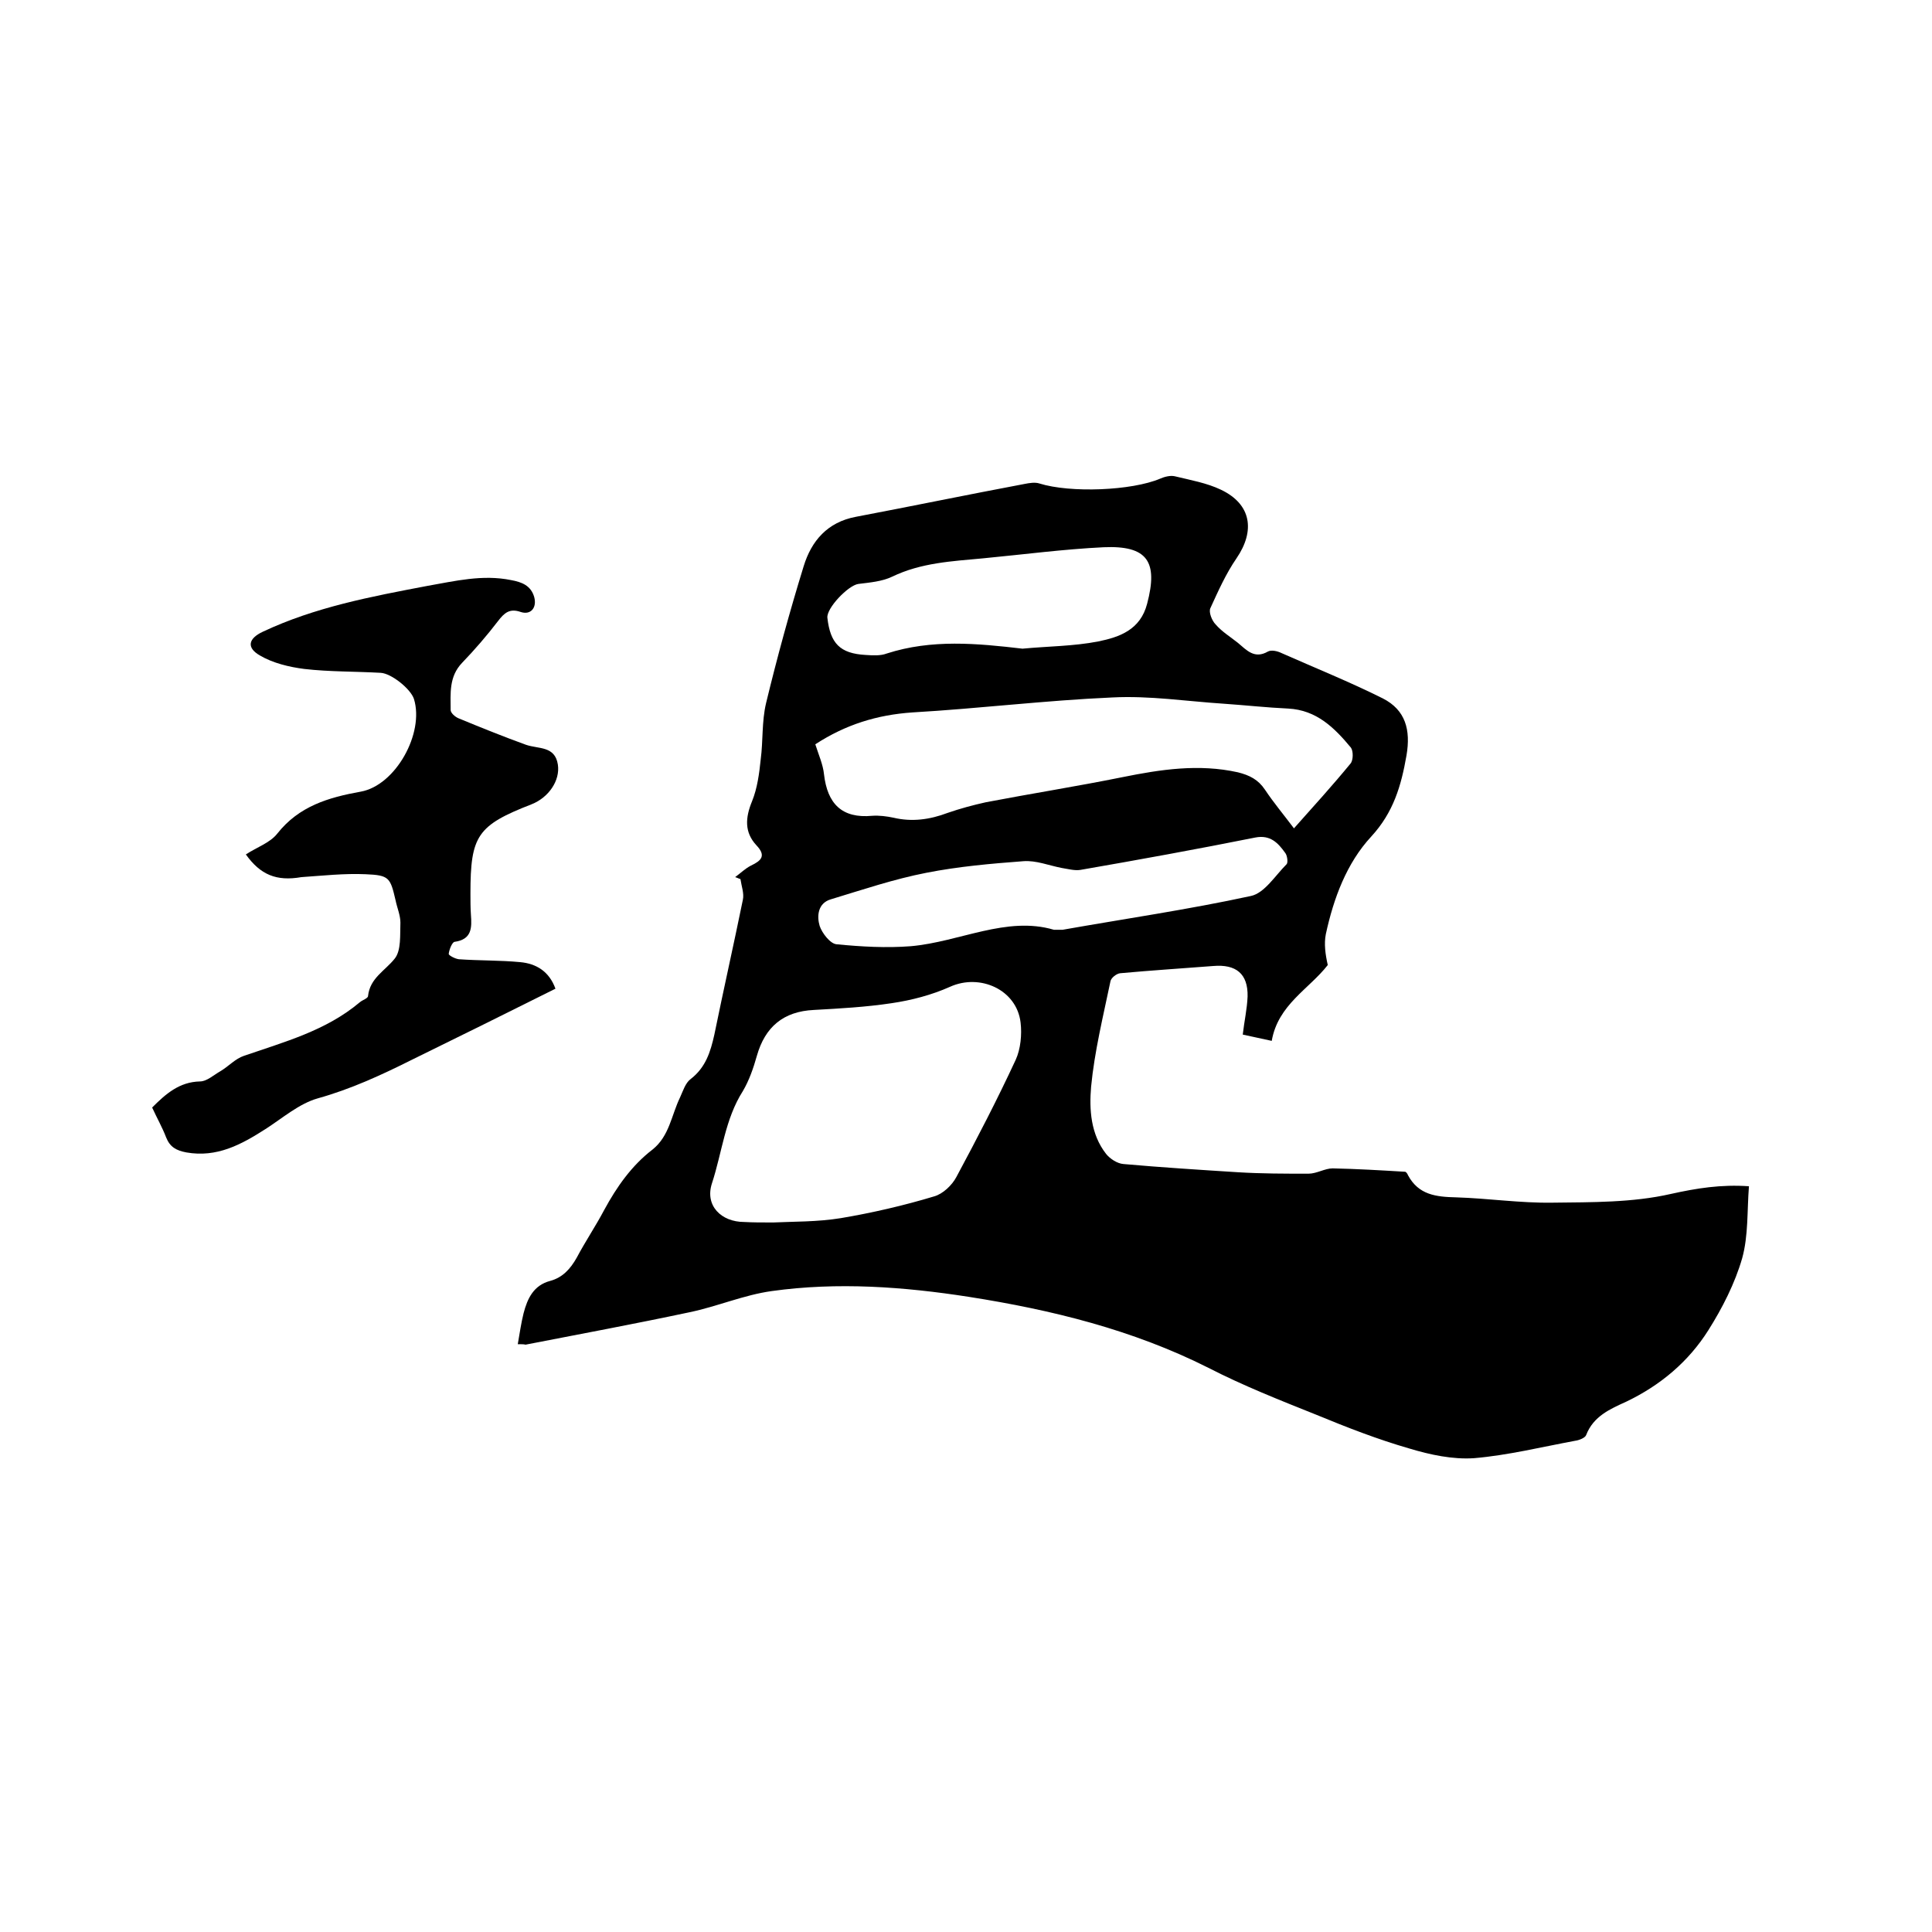
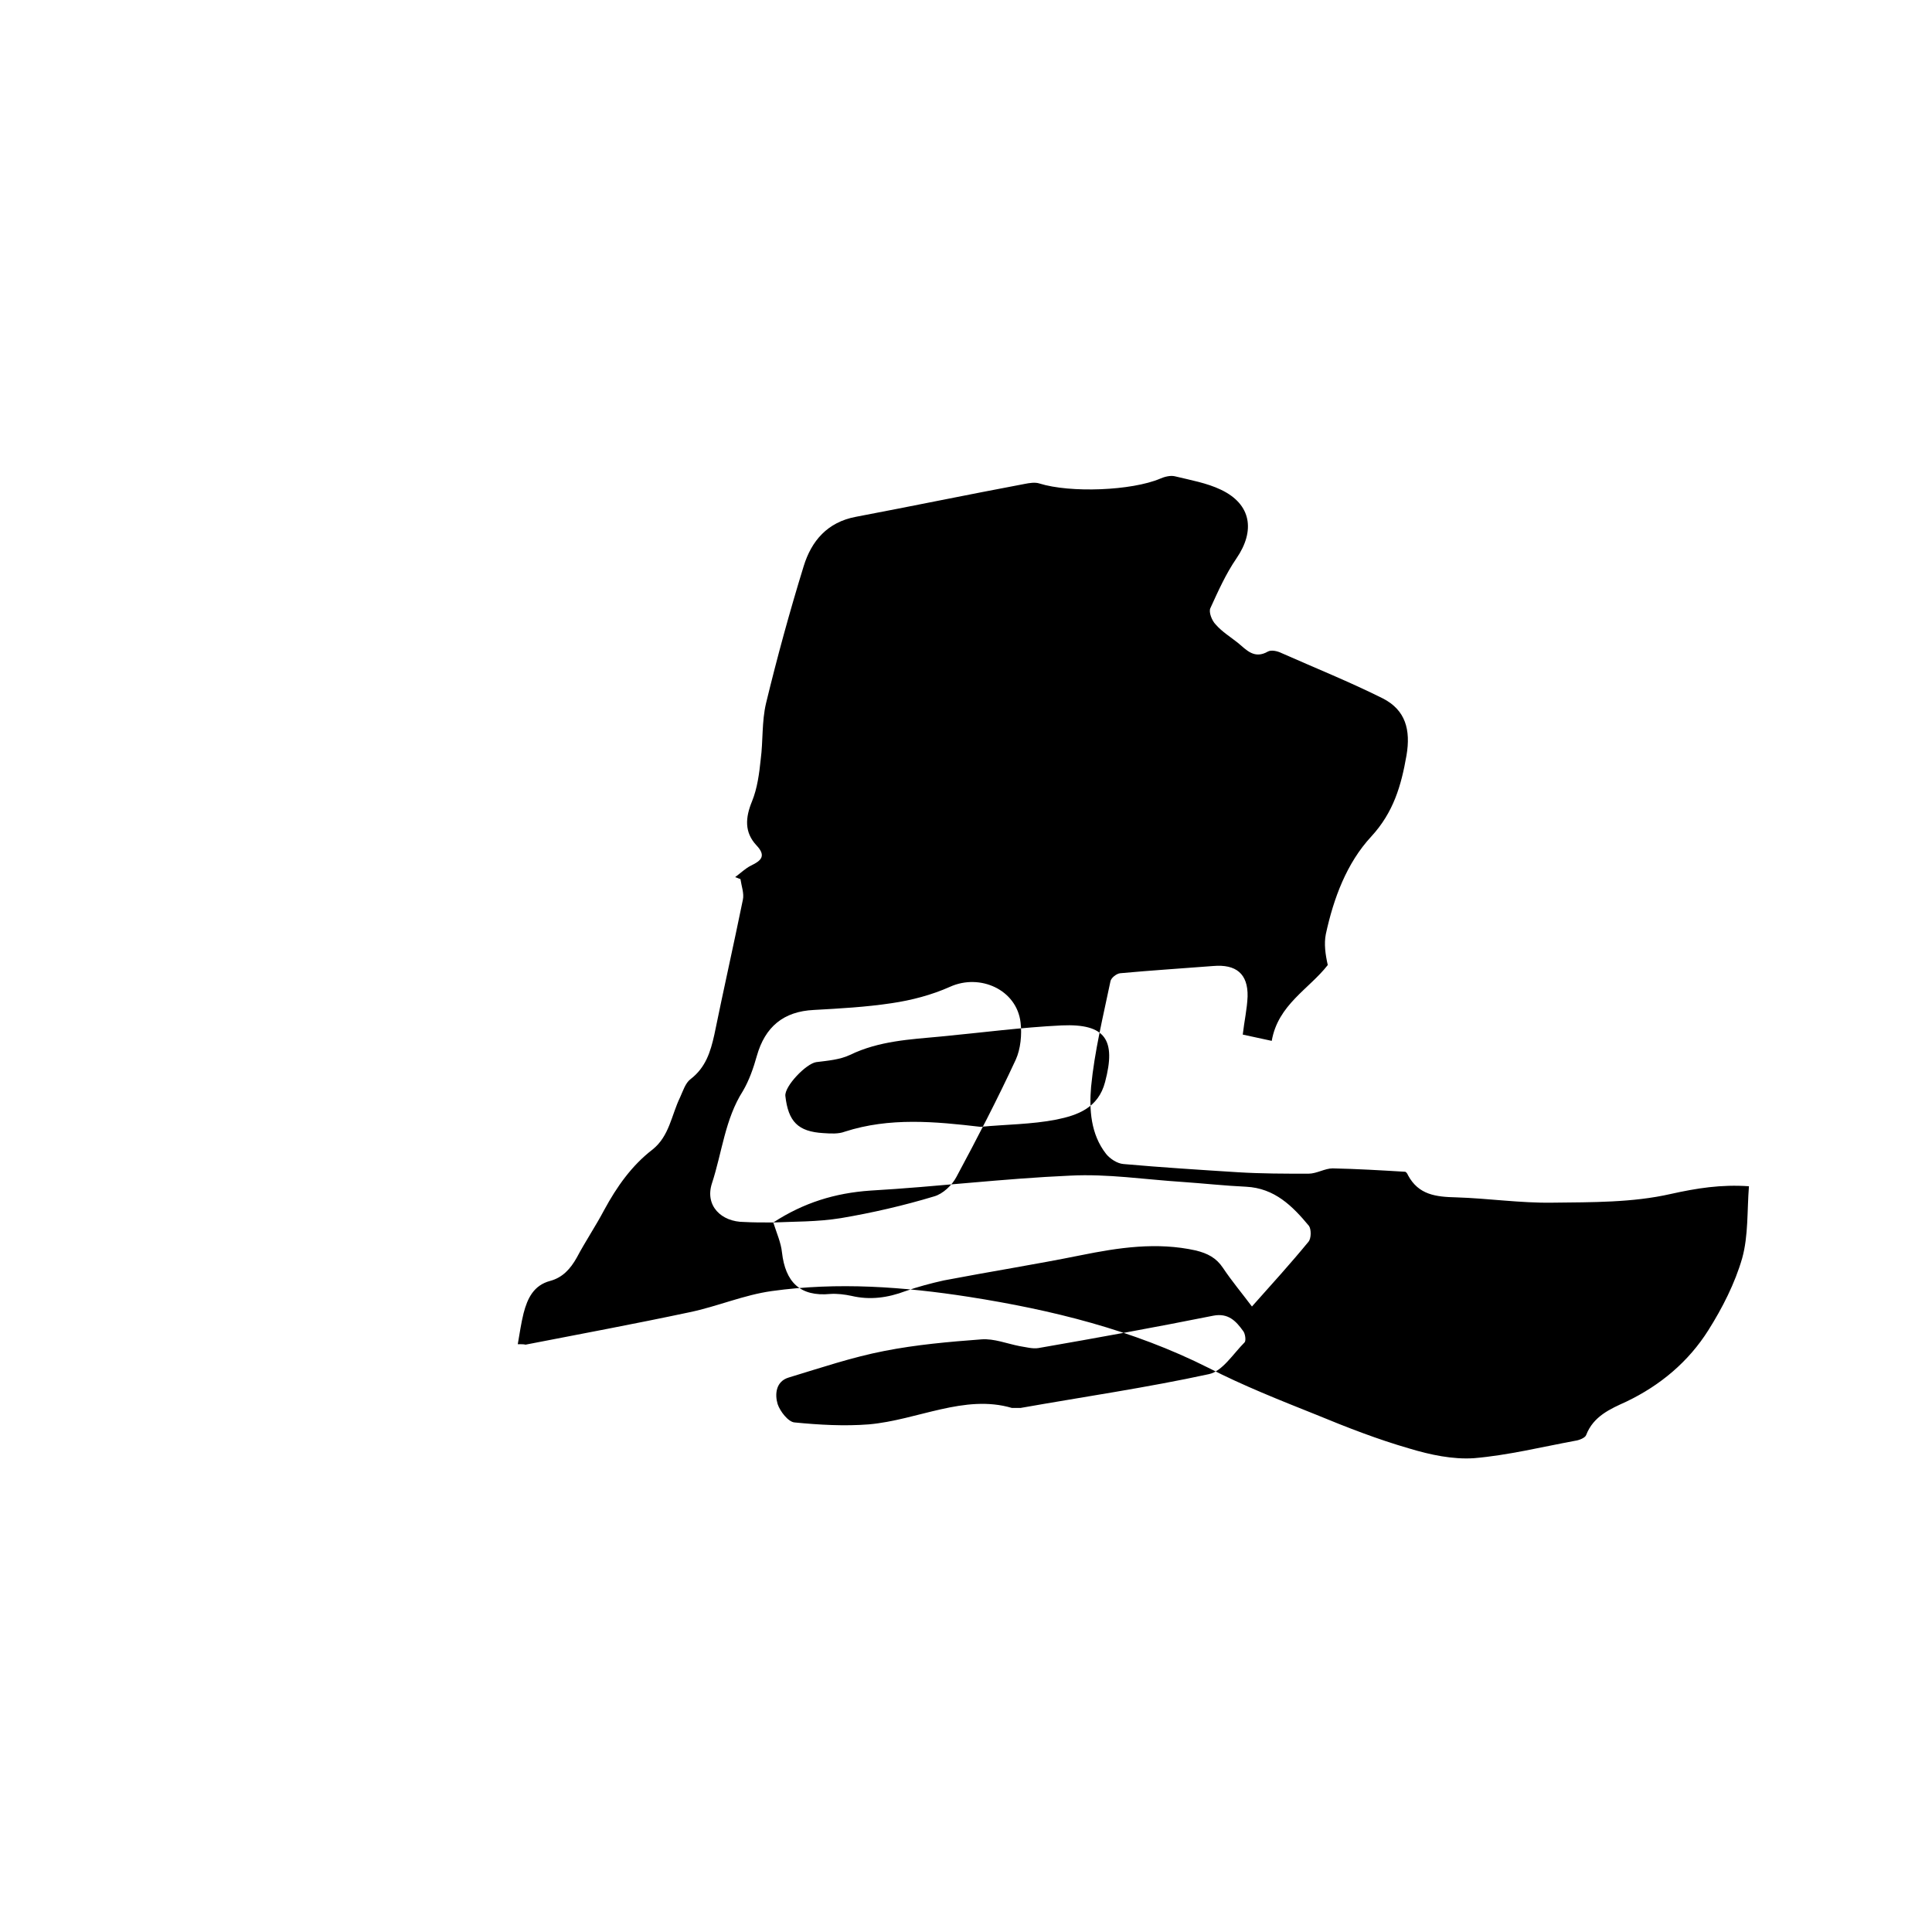
<svg xmlns="http://www.w3.org/2000/svg" enable-background="new 0 0 400 400" viewBox="0 0 400 400">
-   <path d="m107.2 278.3c.4-2.3.7-4.4 1.2-6.4.8-3.1 2.1-5.8 5.5-6.7 2.6-.7 4.2-2.5 5.5-4.8 1.8-3.4 3.9-6.5 5.7-9.9 2.6-4.8 5.7-9.2 10-12.5 3.5-2.8 3.9-7.1 5.7-10.8.6-1.3 1.1-3 2.2-3.8 3.1-2.4 4.1-5.6 4.9-9.2 1.9-9.3 4-18.6 5.9-27.9.3-1.3-.3-2.9-.5-4.3-.4-.1-.7-.3-1.1-.4 1.1-.8 2.1-1.8 3.3-2.4 2.1-1 3.2-2 1.1-4.2-2.5-2.7-2.3-5.7-.9-9.1 1.1-2.7 1.5-5.8 1.8-8.7.5-3.8.2-7.8 1.1-11.6 2.3-9.5 4.9-19 7.8-28.4 1.6-5.2 4.9-9.1 10.8-10.2 11.6-2.2 23.2-4.6 34.9-6.8 1-.2 2.2-.4 3.1-.1 6.4 2 19.1 1.5 25-1 .9-.4 2.1-.7 3-.5 3.3.8 6.7 1.4 9.6 2.8 6.3 3 7.1 8.5 3.2 14.2-2.2 3.2-3.8 6.8-5.4 10.3-.4.8.3 2.6 1.1 3.4 1.3 1.5 3.1 2.6 4.6 3.8 1.8 1.5 3.4 3.4 6.2 1.8.7-.4 2-.1 2.8.3 7 3.1 14.2 6 21 9.4 4.7 2.4 5.8 6.5 4.9 11.8-1.1 6.3-2.7 11.8-7.3 16.8-5.1 5.5-7.8 12.8-9.4 20.2-.4 2-.1 4.2.4 6.4-3.9 5-10.3 8.2-11.6 15.7-2.3-.5-4.1-.9-6-1.3.3-2.7.9-5.3 1-7.9.1-4.7-2.4-6.7-7.1-6.3-6.4.5-12.8.9-19.3 1.5-.8.1-1.9 1-2 1.7-1.5 7.2-3.3 14.5-4 21.8-.4 4.7-.1 9.8 3.1 13.9.8 1 2.3 2 3.6 2.1 7.9.7 15.8 1.2 23.7 1.7 4.9.3 9.7.3 14.6.3 1.7 0 3.4-1.1 5-1.1 5 .1 10 .4 15 .7.2 0 .5.4.6.7 2.2 4.1 5.8 4.5 10 4.6 6.6.2 13.2 1.2 19.9 1.1 8.2-.1 16.6 0 24.5-1.8 5.4-1.2 10.4-2 16.2-1.6-.4 5.1-.1 10.2-1.4 14.9-1.5 5.2-4.1 10.3-7 14.9-4.1 6.5-9.9 11.4-17 14.8-3.3 1.5-6.8 3-8.3 6.9-.2.6-1.5 1.1-2.3 1.2-7 1.3-13.9 3-20.9 3.6-4.4.3-9.1-.7-13.4-2-6.6-1.9-13-4.4-19.3-7-7.5-3-15.1-6-22.3-9.7-15.7-7.9-32.4-12-49.6-14.7-13.5-2.1-27.2-3.1-40.8-1.2-5.8.8-11.3 3.2-17.1 4.4-11.3 2.4-22.6 4.5-33.9 6.7-.3-.1-.8-.1-1.6-.1zm52.9-25.2c4.1-.2 9.1-.1 14-.9 6.5-1.1 13-2.6 19.3-4.5 1.8-.5 3.7-2.3 4.6-4 4.3-8 8.5-16.1 12.3-24.3 1-2.2 1.3-5.2 1-7.7-.8-6.8-8.4-10.2-14.6-7.4-3.8 1.7-8 2.8-12.1 3.4-5.3.8-10.7 1.1-16.1 1.4-6.3.3-10.1 3.5-11.8 9.5-.7 2.5-1.6 5.1-2.9 7.3-3.7 5.8-4.3 12.7-6.4 19.1-1.5 4.6 1.9 8 6.7 8 1.8.1 3.5.1 6 .1zm8.7-99c.7 2.2 1.6 4.2 1.8 6.2.7 6.1 3.7 9.2 10 8.6 1.4-.1 3 .1 4.4.4 3.8.9 7.5.4 11.2-1 2.6-.9 5.2-1.6 7.9-2.2 9.4-1.8 18.9-3.3 28.3-5.2 7.9-1.6 15.8-2.8 23.9-1 2.4.6 4.2 1.5 5.6 3.6 1.8 2.7 3.9 5.2 6 8 4.1-4.6 8-8.9 11.7-13.4.6-.7.6-2.6.1-3.3-3.4-4.1-7.1-7.8-13-8.1-4.4-.2-8.9-.7-13.3-1-7.7-.5-15.4-1.7-23.1-1.3-13.8.6-27.6 2.3-41.4 3.1-7.3.5-13.8 2.5-20.1 6.6zm49.4 38.4h1.8c13-2.3 26.1-4.2 39-7 2.8-.6 5-4.2 7.4-6.6.3-.4.1-1.8-.3-2.3-1.5-2.1-3.1-3.8-6.2-3.2-12 2.4-24.1 4.6-36.2 6.7-1.2.2-2.6-.2-3.9-.4-2.6-.5-5.3-1.6-7.9-1.4-6.7.5-13.5 1.1-20.1 2.4-6.7 1.3-13.2 3.5-19.8 5.5-2.7.8-2.9 3.5-2.3 5.5.5 1.5 2.2 3.7 3.5 3.8 5.1.5 10.3.8 15.4.4 10.1-.9 19.8-6.3 29.6-3.4zm-6.5-58.2c5.2-.5 10.6-.5 15.7-1.5 4.4-.9 8.7-2.4 10.1-7.8 2.3-8.7.1-12.1-9-11.7-8.3.4-16.6 1.5-25 2.3-6.4.6-12.8.9-18.8 3.8-2.1 1-4.6 1.2-7 1.5-2.1.3-6.6 5-6.4 7 .6 5.3 2.6 7.4 7.9 7.7 1.5.1 3.1.2 4.4-.3 9.3-3 18.7-2.1 28.1-1z" />
-   <path d="m50.9 176.9c2.3-1.5 5-2.4 6.5-4.3 4.5-5.7 10.6-7.5 17.3-8.7 7.2-1.3 13.2-12.1 11-19.2-.7-2.1-4.7-5.3-6.9-5.4-5.3-.3-10.6-.2-15.8-.8-3.1-.4-6.5-1.2-9.2-2.8-2.8-1.6-2.4-3.5.6-4.9 10.8-5.1 22.5-7.3 34.1-9.5 5.7-1 11.4-2.4 17.3-1.2 2.2.4 4.1 1.1 4.8 3.5.6 2.2-.7 3.8-2.8 3.1-2.3-.8-3.4.2-4.7 1.9-2.3 3-4.8 5.9-7.4 8.6-2.8 2.9-2.4 6.4-2.4 9.8 0 .6.9 1.4 1.6 1.7 4.6 1.9 9.3 3.8 14 5.5 2.6.9 6 .2 6.6 4.1.5 3.3-1.9 6.8-5.4 8.2-11.3 4.4-12.7 6.5-12.7 18.5 0 1.5 0 3 .1 4.4.2 2.7.2 5.1-3.4 5.6-.5.1-1.1 1.6-1.2 2.5 0 .3 1.3 1 2.1 1.1 4.2.3 8.5.2 12.7.6 3.3.3 6 1.9 7.3 5.5-10 5-19.9 9.9-29.9 14.8-6.2 3.1-12.5 6-19.3 7.9-3.9 1.1-7.3 4.1-10.9 6.4-5 3.2-10 5.9-16.3 4.8-2.1-.4-3.4-1.1-4.2-3.1-.8-2.1-1.9-4-2.9-6.2 2.8-2.8 5.6-5.3 9.9-5.4 1.4 0 2.8-1.3 4.2-2.1 1.7-1 3.1-2.6 4.9-3.2 8.4-2.9 17-5.2 24-11.1.6-.5 1.7-.8 1.7-1.3.4-3.7 3.5-5.2 5.5-7.7 1.4-1.7 1.1-5 1.2-7.5 0-1.5-.7-3.1-1-4.6-1.1-4.7-1.3-5.2-6.2-5.4-4.4-.2-8.9.3-13.3.6-5.2.9-8.5-.5-11.5-4.7z" />
+   <path d="m107.2 278.3c.4-2.3.7-4.4 1.2-6.4.8-3.1 2.1-5.8 5.5-6.7 2.6-.7 4.2-2.5 5.5-4.8 1.8-3.4 3.9-6.5 5.7-9.9 2.6-4.8 5.7-9.2 10-12.5 3.5-2.8 3.9-7.1 5.7-10.8.6-1.3 1.1-3 2.2-3.8 3.1-2.4 4.1-5.6 4.9-9.2 1.9-9.3 4-18.6 5.9-27.9.3-1.3-.3-2.9-.5-4.3-.4-.1-.7-.3-1.1-.4 1.1-.8 2.1-1.8 3.3-2.4 2.1-1 3.2-2 1.1-4.2-2.5-2.7-2.3-5.7-.9-9.1 1.1-2.7 1.5-5.8 1.8-8.7.5-3.8.2-7.8 1.1-11.6 2.3-9.5 4.9-19 7.8-28.4 1.6-5.2 4.9-9.1 10.8-10.2 11.6-2.2 23.2-4.6 34.9-6.8 1-.2 2.2-.4 3.1-.1 6.4 2 19.1 1.5 25-1 .9-.4 2.1-.7 3-.5 3.3.8 6.7 1.4 9.6 2.8 6.3 3 7.1 8.5 3.2 14.2-2.2 3.2-3.8 6.8-5.4 10.3-.4.8.3 2.6 1.1 3.4 1.3 1.5 3.1 2.6 4.6 3.8 1.8 1.5 3.4 3.4 6.2 1.8.7-.4 2-.1 2.8.3 7 3.1 14.2 6 21 9.4 4.7 2.4 5.8 6.5 4.9 11.8-1.1 6.3-2.7 11.8-7.3 16.8-5.1 5.5-7.8 12.8-9.4 20.2-.4 2-.1 4.2.4 6.4-3.9 5-10.3 8.2-11.6 15.7-2.3-.5-4.1-.9-6-1.3.3-2.7.9-5.3 1-7.9.1-4.7-2.4-6.7-7.1-6.3-6.4.5-12.8.9-19.3 1.5-.8.1-1.9 1-2 1.7-1.5 7.2-3.3 14.5-4 21.8-.4 4.7-.1 9.8 3.1 13.9.8 1 2.3 2 3.6 2.1 7.9.7 15.8 1.2 23.7 1.7 4.9.3 9.7.3 14.6.3 1.7 0 3.4-1.1 5-1.1 5 .1 10 .4 15 .7.2 0 .5.4.6.7 2.2 4.1 5.8 4.5 10 4.6 6.6.2 13.2 1.2 19.9 1.1 8.2-.1 16.6 0 24.5-1.8 5.4-1.2 10.4-2 16.2-1.6-.4 5.1-.1 10.2-1.4 14.9-1.5 5.2-4.1 10.3-7 14.9-4.1 6.5-9.9 11.4-17 14.8-3.3 1.5-6.8 3-8.3 6.9-.2.6-1.5 1.1-2.3 1.2-7 1.3-13.9 3-20.9 3.6-4.4.3-9.1-.7-13.4-2-6.6-1.9-13-4.4-19.3-7-7.5-3-15.1-6-22.3-9.7-15.7-7.9-32.4-12-49.6-14.7-13.5-2.1-27.2-3.1-40.8-1.2-5.8.8-11.3 3.2-17.1 4.4-11.3 2.4-22.6 4.5-33.9 6.7-.3-.1-.8-.1-1.6-.1zm52.9-25.2c4.1-.2 9.1-.1 14-.9 6.5-1.1 13-2.6 19.3-4.5 1.8-.5 3.7-2.3 4.6-4 4.3-8 8.5-16.1 12.3-24.3 1-2.2 1.3-5.2 1-7.7-.8-6.8-8.4-10.2-14.6-7.4-3.8 1.7-8 2.8-12.1 3.4-5.3.8-10.7 1.1-16.1 1.4-6.3.3-10.1 3.5-11.8 9.5-.7 2.5-1.6 5.1-2.9 7.3-3.7 5.8-4.3 12.7-6.4 19.1-1.5 4.6 1.9 8 6.7 8 1.8.1 3.5.1 6 .1zc.7 2.2 1.6 4.2 1.8 6.2.7 6.1 3.7 9.2 10 8.6 1.4-.1 3 .1 4.4.4 3.8.9 7.5.4 11.2-1 2.6-.9 5.2-1.6 7.9-2.2 9.4-1.8 18.9-3.3 28.3-5.2 7.9-1.6 15.8-2.8 23.9-1 2.4.6 4.2 1.5 5.6 3.6 1.8 2.7 3.9 5.2 6 8 4.1-4.6 8-8.9 11.7-13.4.6-.7.6-2.6.1-3.3-3.4-4.1-7.1-7.8-13-8.1-4.4-.2-8.9-.7-13.3-1-7.7-.5-15.4-1.7-23.1-1.3-13.8.6-27.6 2.3-41.4 3.1-7.3.5-13.8 2.5-20.1 6.6zm49.4 38.4h1.8c13-2.3 26.1-4.2 39-7 2.8-.6 5-4.2 7.4-6.6.3-.4.1-1.8-.3-2.3-1.5-2.1-3.1-3.8-6.2-3.2-12 2.4-24.1 4.6-36.2 6.7-1.2.2-2.6-.2-3.9-.4-2.6-.5-5.3-1.6-7.9-1.4-6.7.5-13.5 1.1-20.1 2.4-6.7 1.3-13.2 3.5-19.8 5.5-2.7.8-2.9 3.5-2.3 5.5.5 1.5 2.2 3.7 3.5 3.8 5.1.5 10.3.8 15.4.4 10.1-.9 19.8-6.3 29.6-3.4zm-6.5-58.2c5.2-.5 10.6-.5 15.7-1.5 4.4-.9 8.7-2.4 10.1-7.8 2.3-8.7.1-12.1-9-11.7-8.3.4-16.6 1.5-25 2.3-6.4.6-12.8.9-18.8 3.8-2.1 1-4.6 1.2-7 1.5-2.1.3-6.6 5-6.4 7 .6 5.3 2.6 7.4 7.9 7.7 1.5.1 3.1.2 4.4-.3 9.3-3 18.7-2.1 28.1-1z" />
</svg>